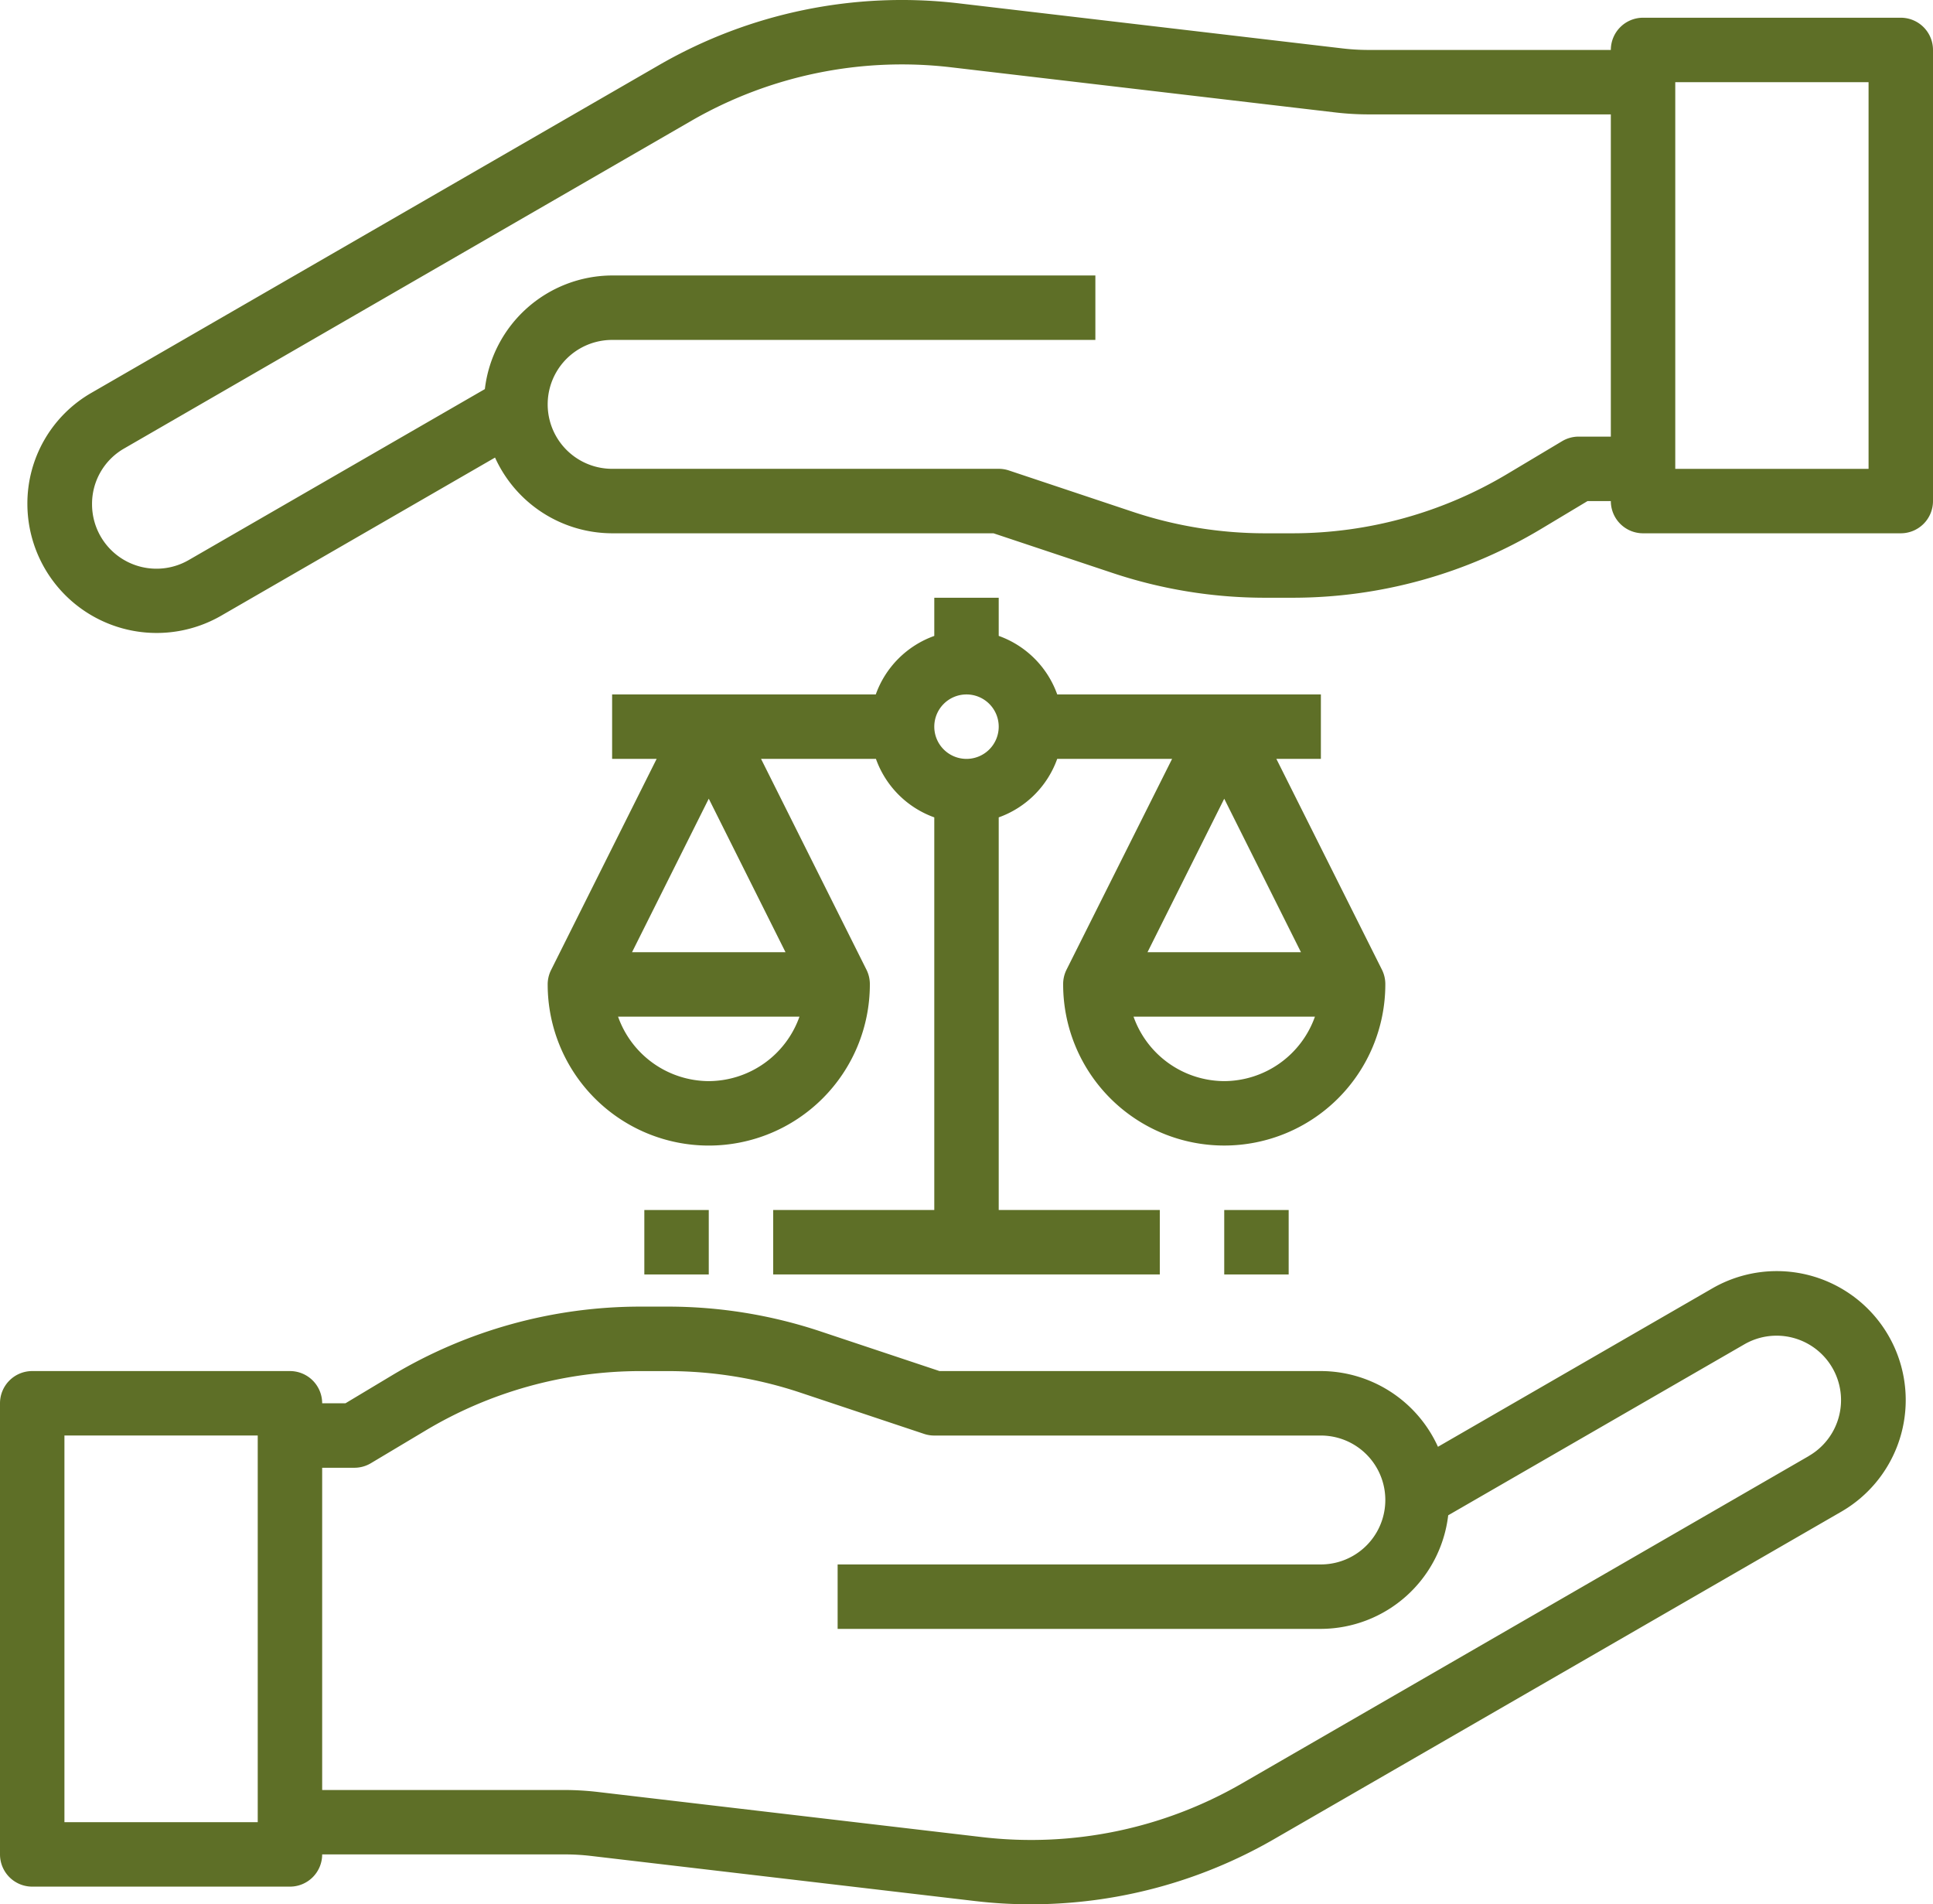
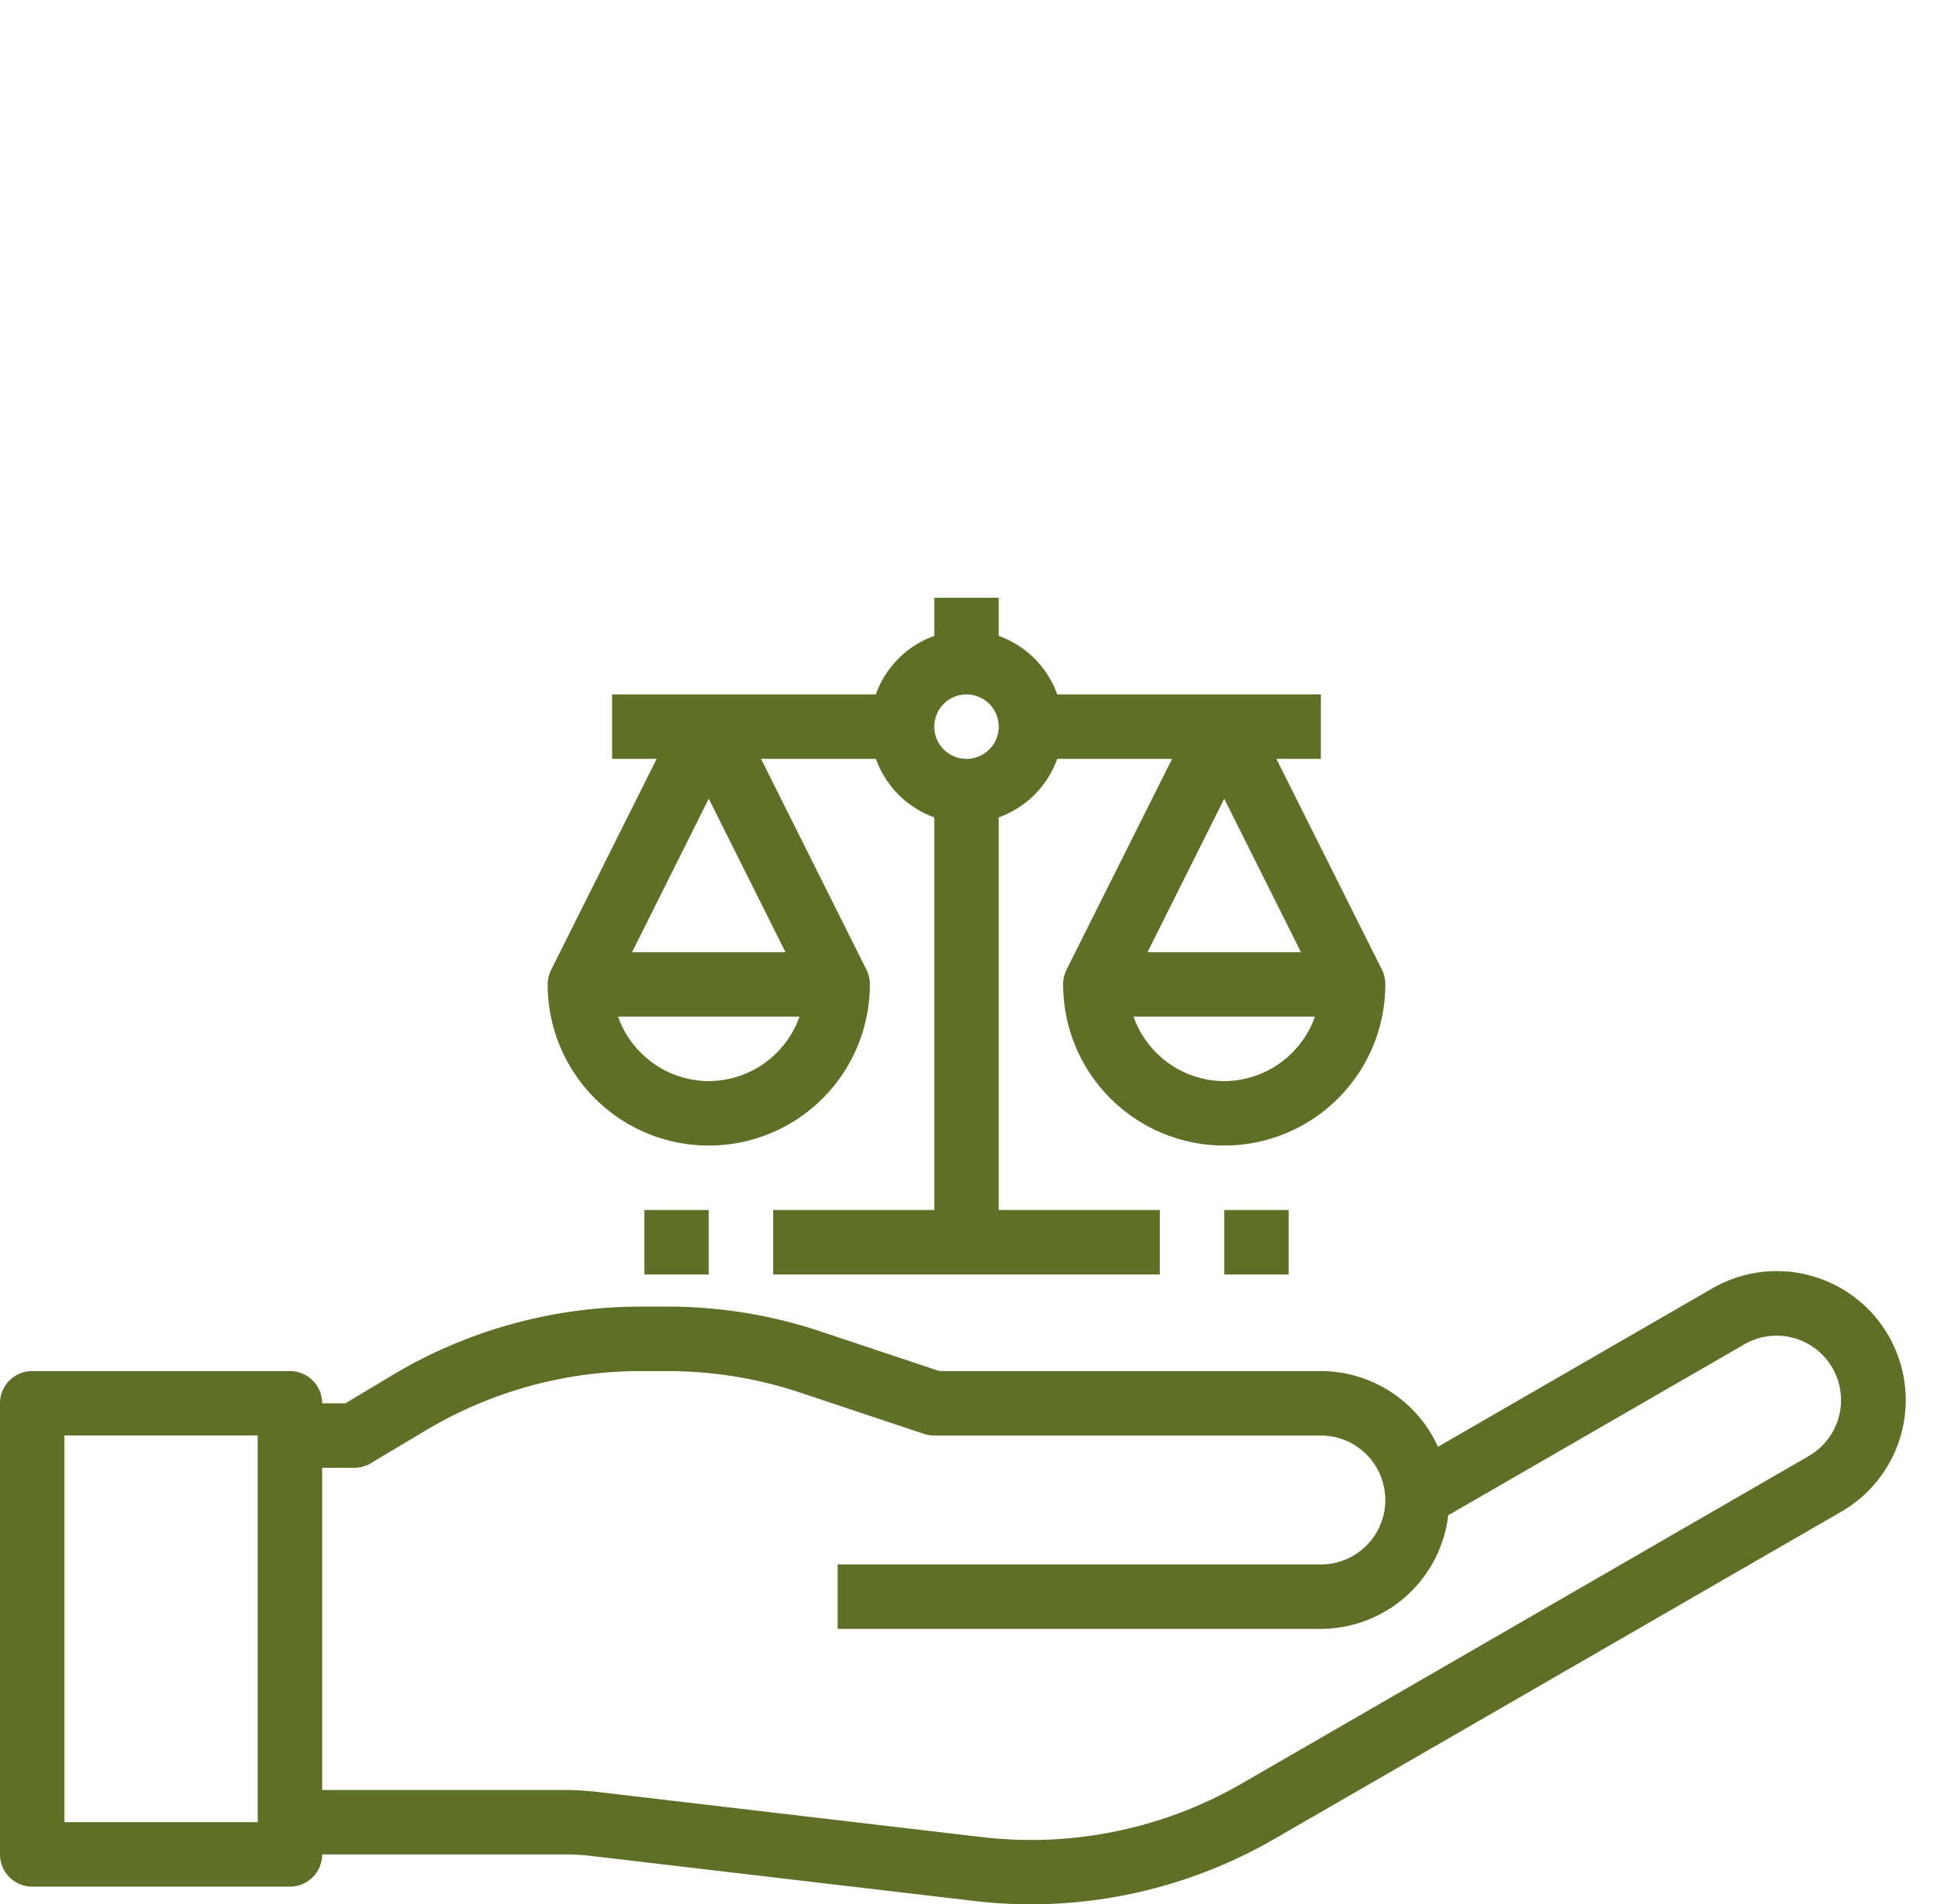
<svg xmlns="http://www.w3.org/2000/svg" width="60" height="59.098" viewBox="0 0 60 59.098">
  <g id="scale" transform="translate(0 0)">
    <path id="Path_9830" data-name="Path 9830" d="M53.15,316.121l-8.516,4.916A4,4,0,0,0,41,318.687H29.162l-3.691-1.23a14.986,14.986,0,0,0-4.743-.77h-.85a15,15,0,0,0-7.718,2.138l-1.437.862H10a1,1,0,0,0-1-1H1a1,1,0,0,0-1,1v14a1,1,0,0,0,1,1H9a1,1,0,0,0,1-1h7.531a6.945,6.945,0,0,1,.818.048l11.921,1.4a14.72,14.72,0,0,0,1.729.1,15.1,15.1,0,0,0,7.523-2.008L57.15,323.053a4,4,0,0,0,0-6.932A4,4,0,0,0,53.15,316.121ZM8,332.687H2v-12H8Zm48.15-11.366L38.522,331.5a13.079,13.079,0,0,1-8.022,1.652l-11.92-1.4a9.081,9.081,0,0,0-1.049-.064H10v-10h1a1,1,0,0,0,.515-.143l1.674-1a13,13,0,0,1,6.689-1.857h.85a13.012,13.012,0,0,1,4.111.667l3.845,1.282a.993.993,0,0,0,.316.051H41a2,2,0,1,1,0,4H26v2H41a3.992,3.992,0,0,0,3.952-3.525l9.193-5.306a2,2,0,0,1,2,3.465Zm0,0" transform="translate(0 -276.138)" fill="#5e6f27" />
-     <path id="Path_9831" data-name="Path 9831" d="M64.95.55h-8a1,1,0,0,0-1,1H48.419A6.944,6.944,0,0,1,47.6,1.5L35.68.1a15.082,15.082,0,0,0-9.252,1.907L8.8,12.184a3.961,3.961,0,0,0-2,3.466,4.012,4.012,0,0,0,6,3.466L21.316,14.2a4,4,0,0,0,3.634,2.35H36.788l3.691,1.23a14.958,14.958,0,0,0,4.743.77h.85a15,15,0,0,0,7.718-2.138l1.437-.862h.723a1,1,0,0,0,1,1h8a1,1,0,0,0,1-1v-14a1,1,0,0,0-1-1Zm-10,13a1.007,1.007,0,0,0-.515.143l-1.674,1a13,13,0,0,1-6.689,1.857h-.85a13,13,0,0,1-4.111-.667L37.266,14.6a1.007,1.007,0,0,0-.316-.051h-12a2,2,0,0,1,0-4h15v-2h-15A3.993,3.993,0,0,0,21,12.075l-9.193,5.306a2,2,0,0,1-3-1.731,1.98,1.98,0,0,1,1-1.734L27.428,3.738A13.082,13.082,0,0,1,35.45,2.086l11.92,1.4a8.967,8.967,0,0,0,1.049.064H55.95v10Zm9,1h-6v-12h6Zm0,0" transform="translate(-5.95 0)" fill="#5e6f27" />
    <path id="Path_9832" data-name="Path 9832" d="M136,160.4a5,5,0,1,0,10,0,1,1,0,0,0-.1-.447l-3.277-6.553h3.566A3,3,0,0,0,148,155.215V167.4h-5v2h12v-2h-5V155.215a3,3,0,0,0,1.816-1.816h3.566l-3.282,6.553a1,1,0,0,0-.1.447,5,5,0,1,0,10,0,1,1,0,0,0-.1-.447l-3.282-6.553H160v-2h-8.184A3,3,0,0,0,150,149.583V148.4h-2v1.184a3,3,0,0,0-1.816,1.816H138v2h1.382l-3.277,6.553A1,1,0,0,0,136,160.4Zm21-5.764,2.382,4.764h-4.764Zm0,8.764a3,3,0,0,1-2.815-2h5.63A3,3,0,0,1,157,163.4Zm-8-12a1,1,0,1,1-1,1A1,1,0,0,1,149,151.4Zm-8,12a3,3,0,0,1-2.815-2h5.63A3,3,0,0,1,141,163.4Zm-2.382-4L141,154.635l2.382,4.764Zm0,0" transform="translate(-119 -129.849)" fill="#5e6f27" />
    <path id="Path_9833" data-name="Path 9833" d="M160,300.4h2v2h-2Zm0,0" transform="translate(-140 -262.849)" fill="#5e6f27" />
    <path id="Path_9834" data-name="Path 9834" d="M304,300.4h2v2h-2Zm0,0" transform="translate(-266 -262.849)" fill="#5e6f27" />
  </g>
</svg>